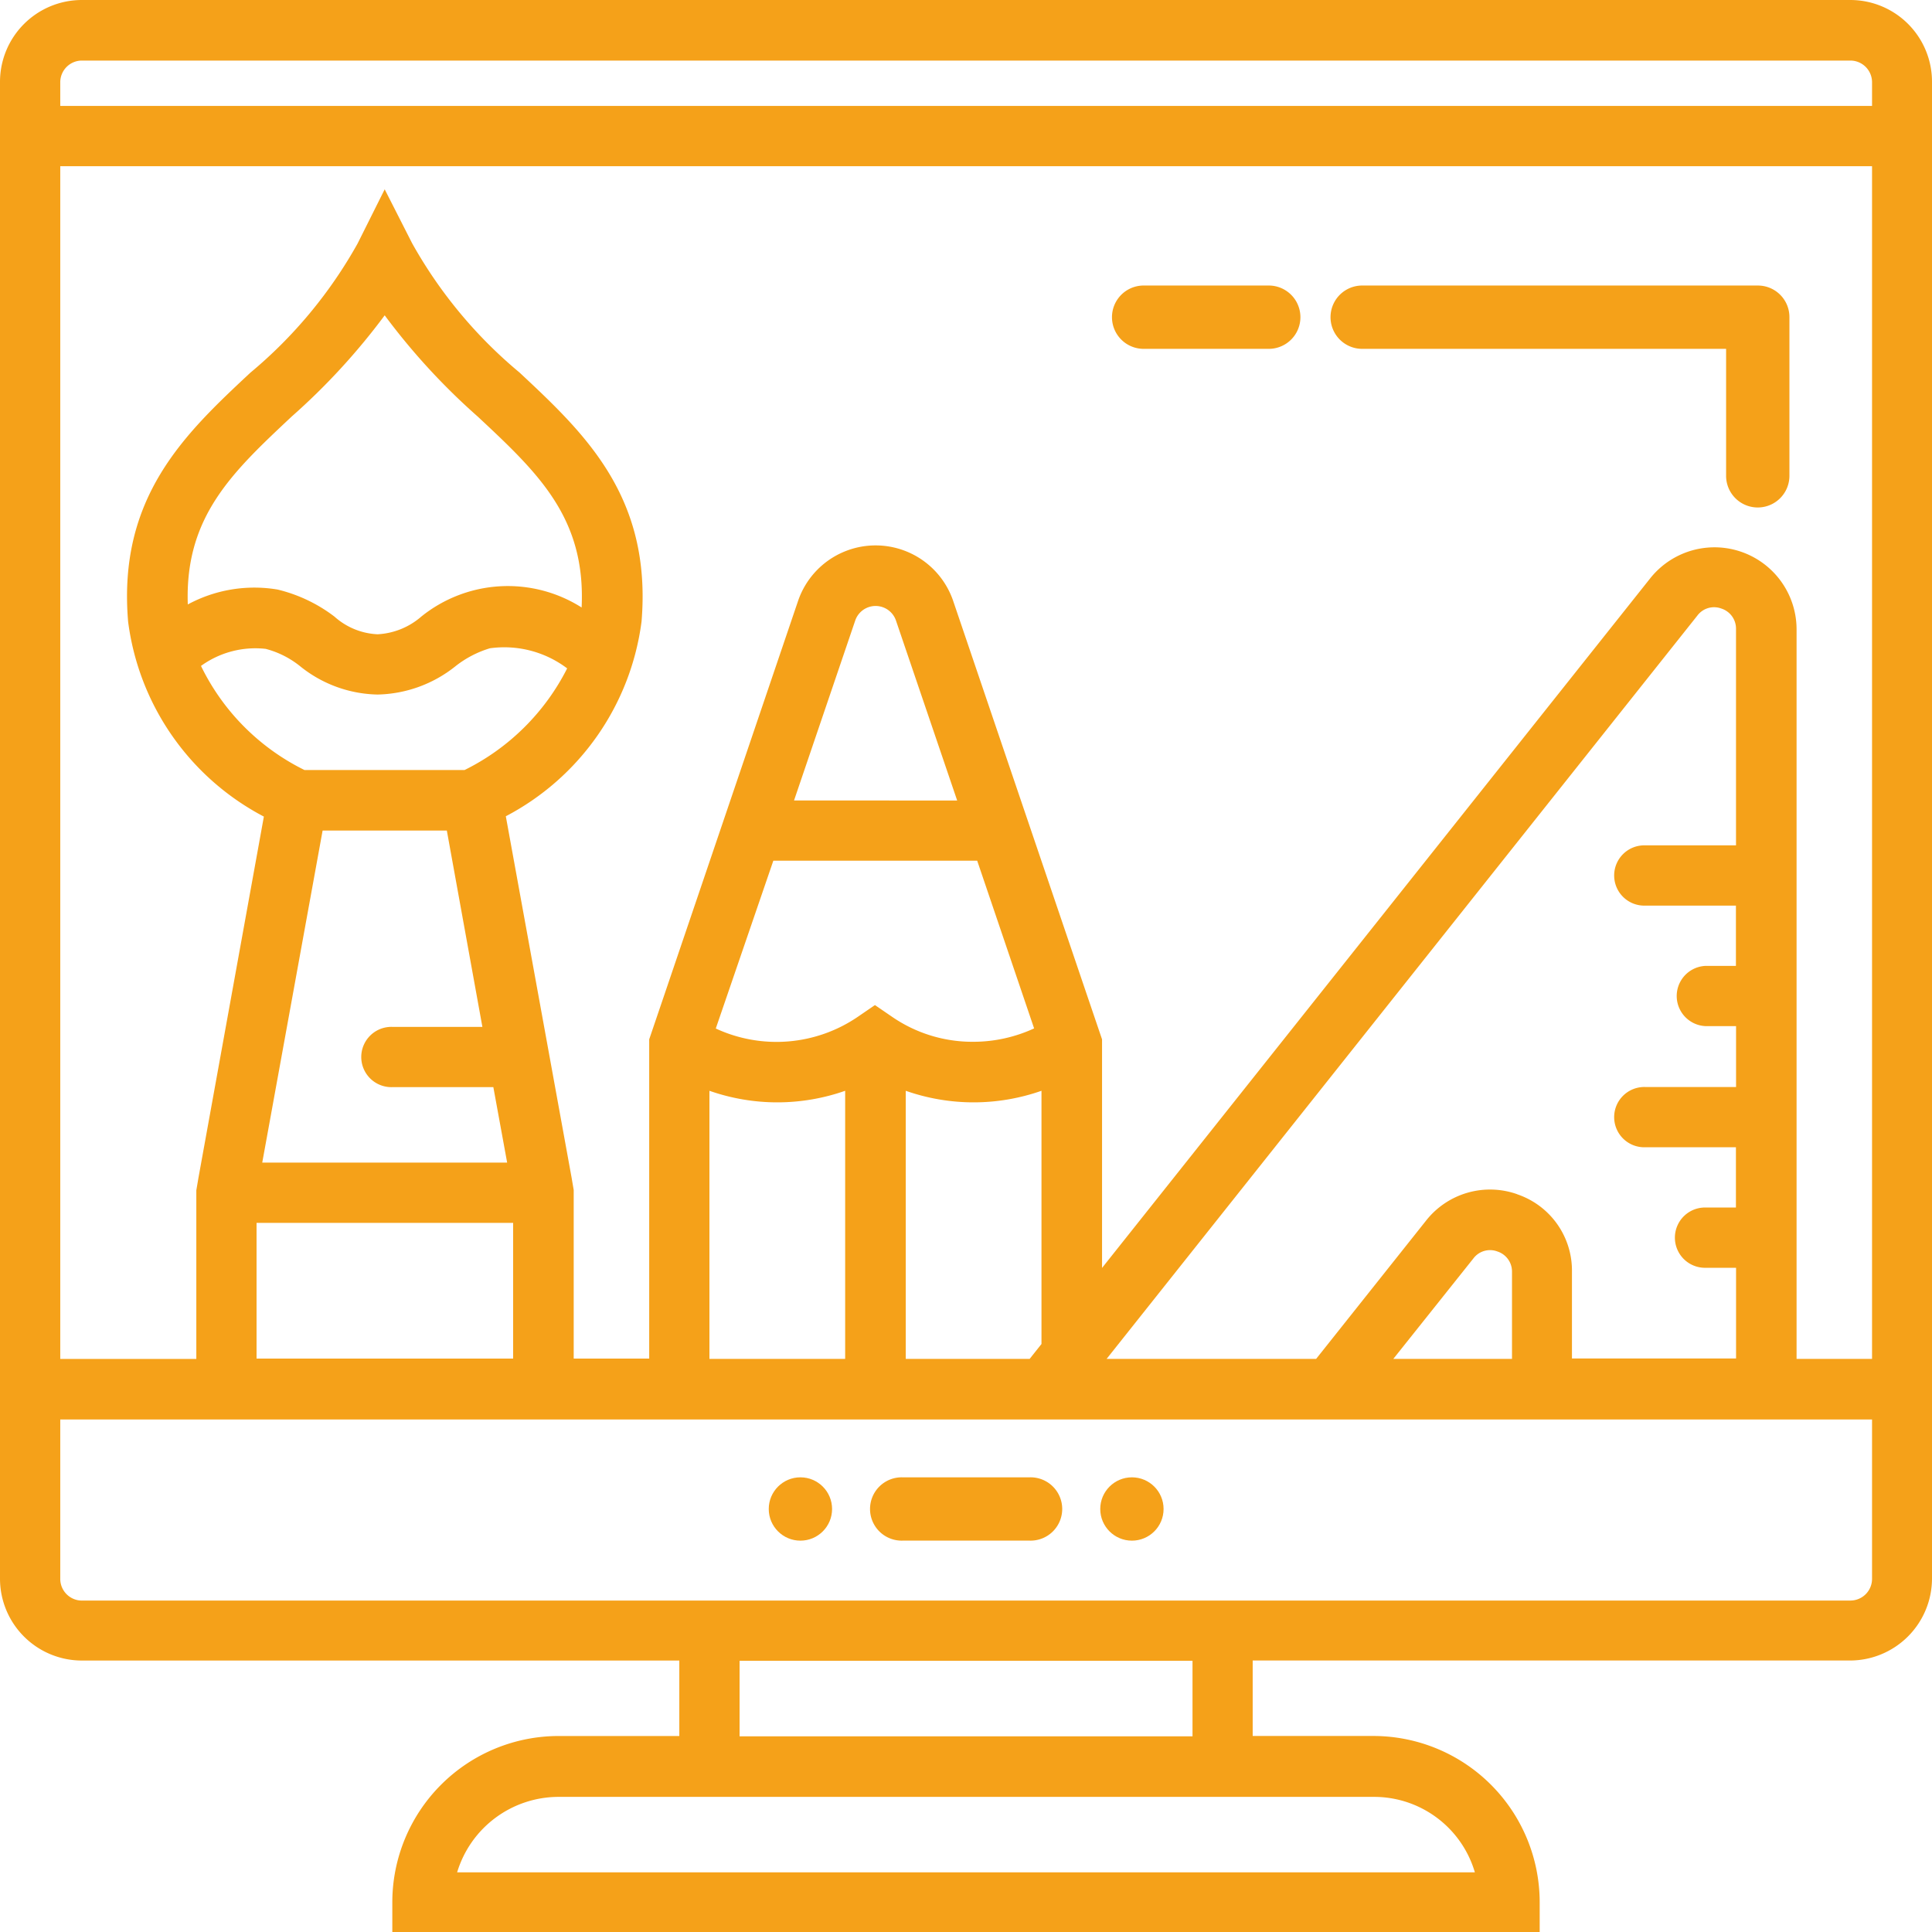
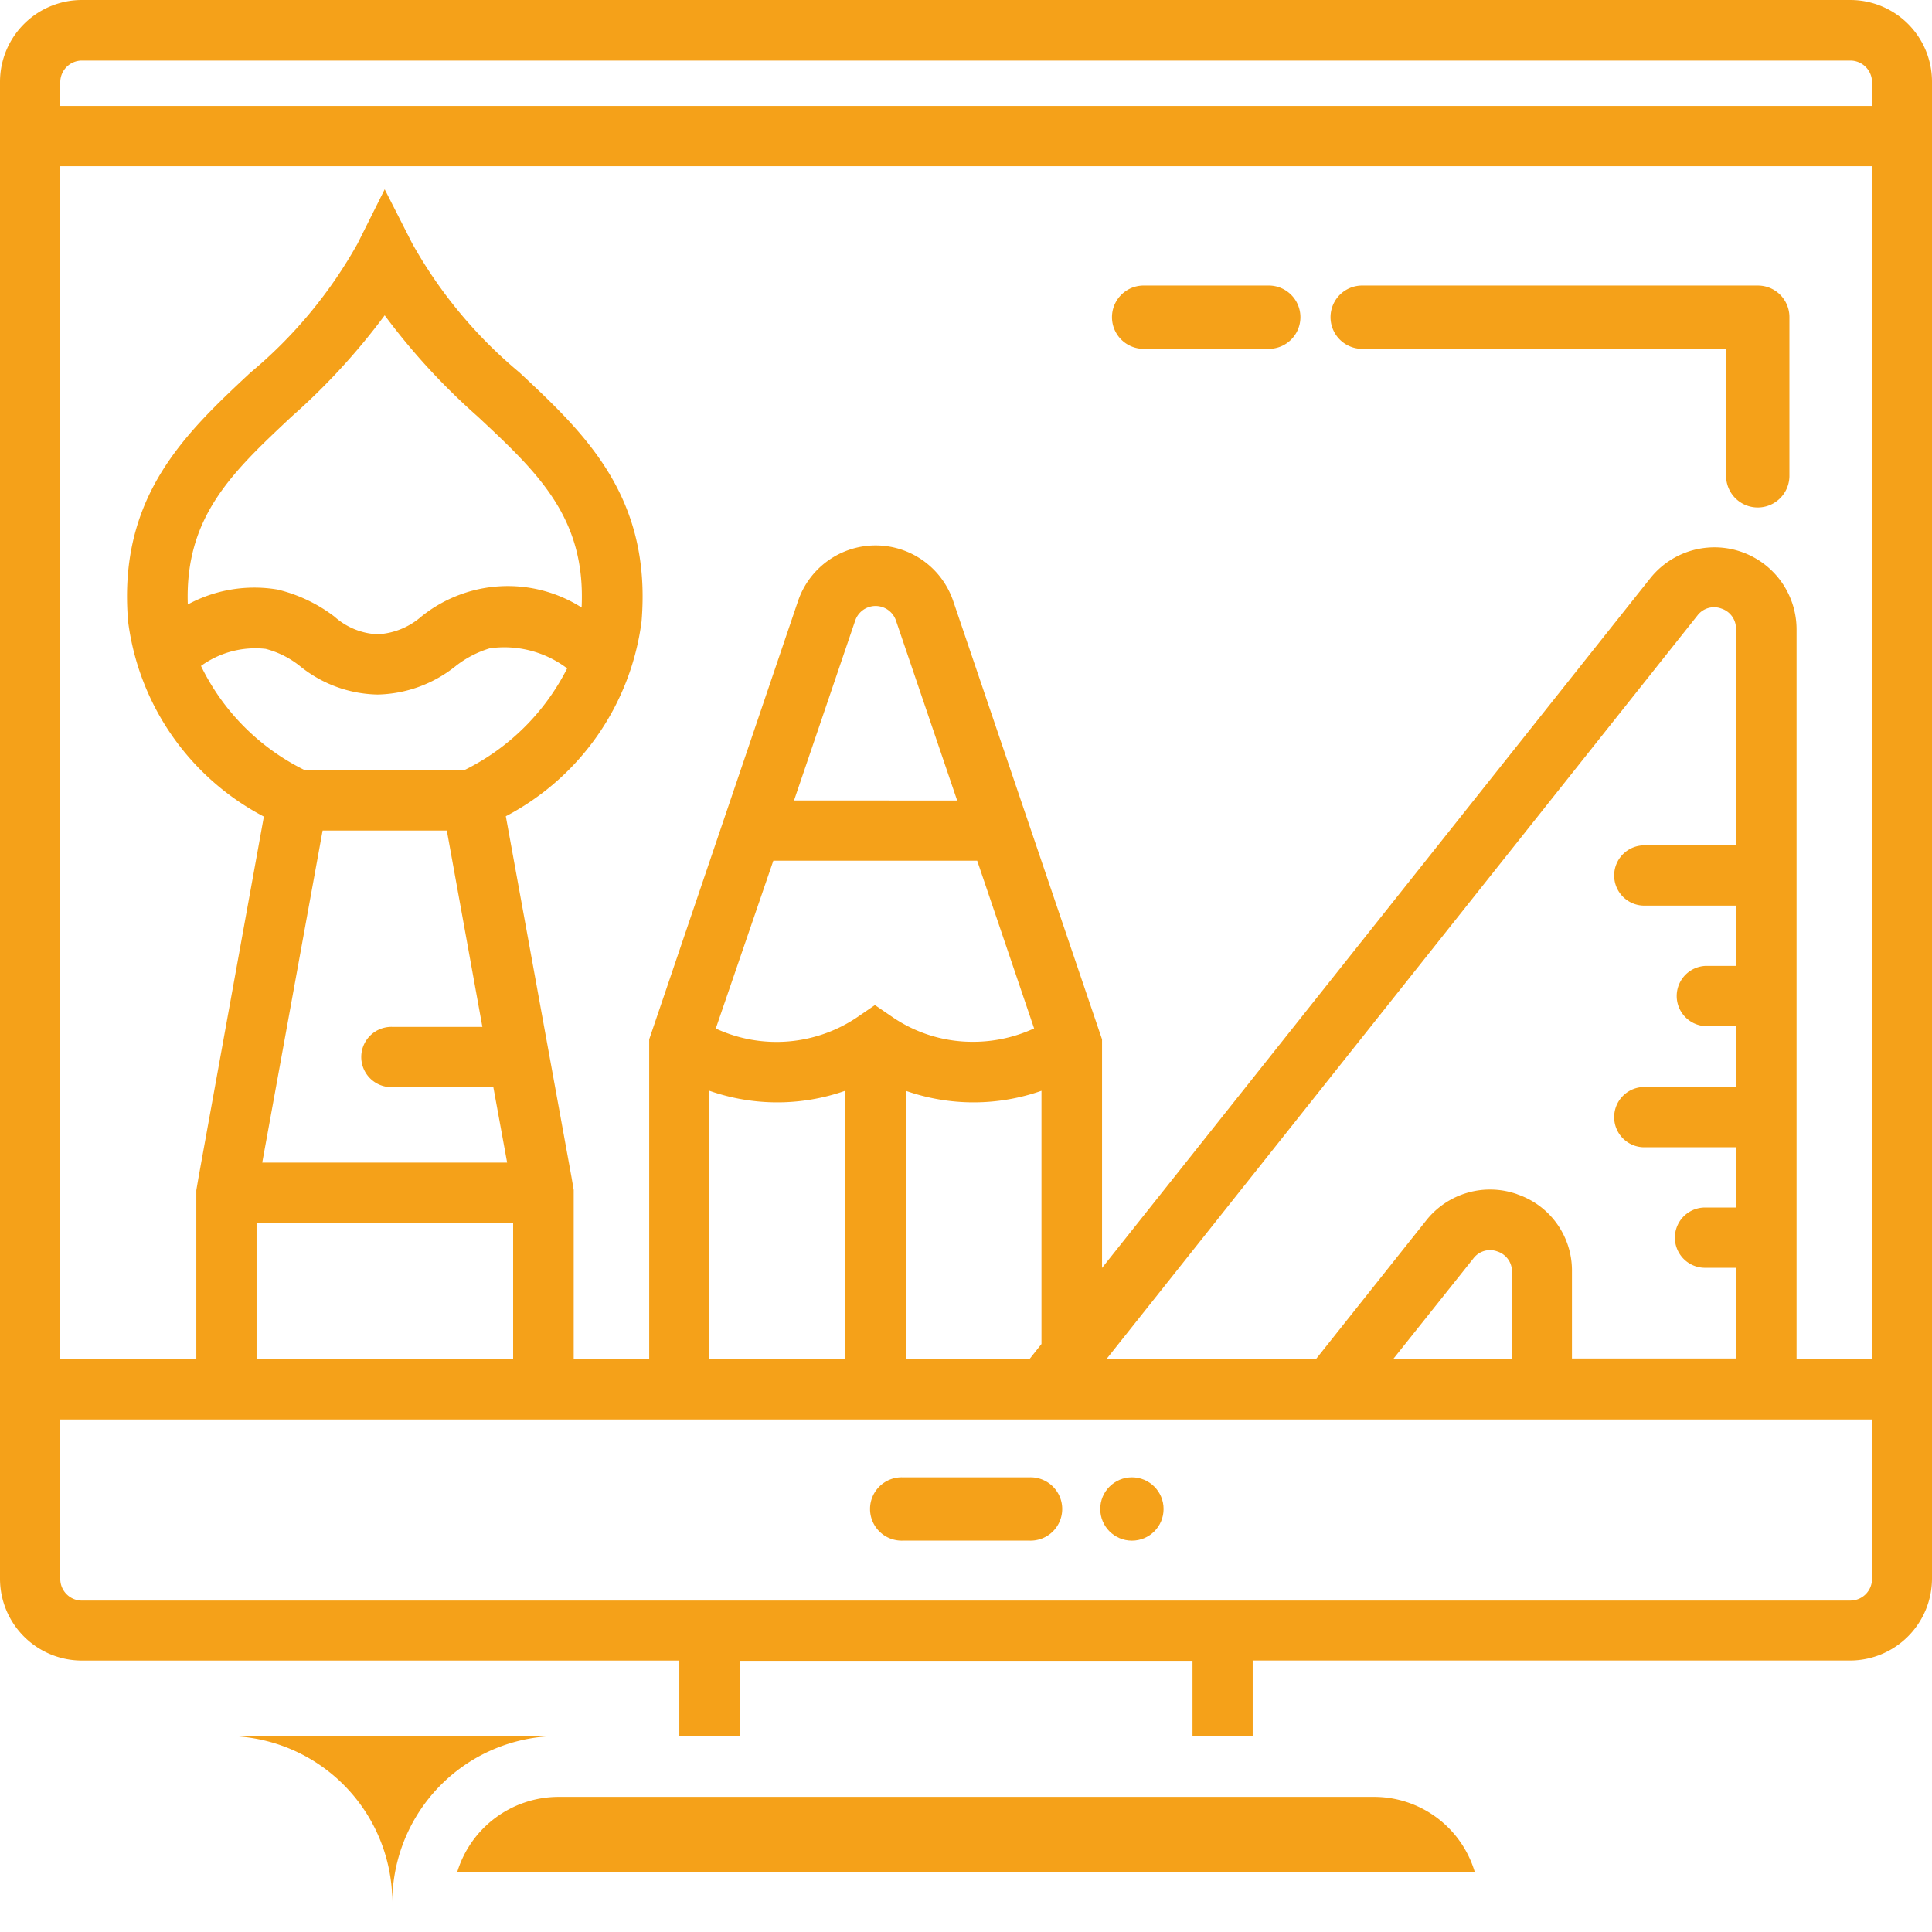
<svg xmlns="http://www.w3.org/2000/svg" id="icon-designgraphic" width="69.989" height="70" viewBox="0 0 69.989 70">
  <g id="Group_21" data-name="Group 21">
-     <path id="Path_102" data-name="Path 102" d="M86.934,19.8H22.866A2.967,2.967,0,0,0,19.9,22.766V76.989a2.967,2.967,0,0,0,2.966,2.966H44.509v2.734H40.132a6.028,6.028,0,0,0-6.02,6.02V89.8H75.677V88.708a6.028,6.028,0,0,0-6.02-6.02H65.28V79.954H86.923a2.974,2.974,0,0,0,2.966-2.966V22.777A2.96,2.96,0,0,0,86.934,19.8ZM22.866,21.994H86.934a.786.786,0,0,1,.783.783v.86H22.083v-.86A.786.786,0,0,1,22.866,21.994Zm51.8,47.034H70.374l2.9-3.638a.755.755,0,0,1,.871-.254.764.764,0,0,1,.529.739v3.153Zm.2-5.965a2.949,2.949,0,0,0-3.308.959l-3.98,5.006H59.988L81.389,42.1a.755.755,0,0,1,.871-.254.764.764,0,0,1,.529.739v7.839H79.5a1.092,1.092,0,1,0,0,2.183h3.286v2.183H81.7a1.092,1.092,0,0,0,0,2.183h1.091v2.205H79.5a1.092,1.092,0,1,0,0,2.183h3.286v2.183H81.7a1.092,1.092,0,1,0,0,2.183h1.091v3.286H76.846V65.864A2.916,2.916,0,0,0,74.861,63.064ZM47.915,50.98H55.3l2.062,6.075a5.266,5.266,0,0,1-2.205.485,5.134,5.134,0,0,1-2.933-.9l-.628-.43-.628.43a5.228,5.228,0,0,1-5.138.419Zm.75-2.183,2.216-6.516a.78.78,0,0,1,1.477,0L54.575,48.8ZM57.2,69.028H52.712V59.315a7.424,7.424,0,0,0,4.917,0v9.173ZM45.6,59.315a7.424,7.424,0,0,0,4.917,0v9.713H45.6ZM84.983,42.589a2.974,2.974,0,0,0-5.3-1.841L59.823,65.732v-8.28l-.551-1.621-4.84-14.256a2.968,2.968,0,0,0-5.623,0l-4.84,14.256-.551,1.621V69.017H40.683V62.909l-.077-.452L38.224,49.37h0a9.314,9.314,0,0,0,4.917-7.056c.375-4.531-2.062-6.814-4.421-9.019a16.638,16.638,0,0,1-3.892-4.686l-.992-1.951-.981,1.963a16.638,16.638,0,0,1-3.892,4.686c-2.359,2.205-4.807,4.5-4.421,9.019a9.314,9.314,0,0,0,4.917,7.056h0l-2.37,13.087-.077.452v6.108H22.083V25.82H87.717V69.028H84.983ZM38.489,64.1v4.917H29.194V64.1ZM30.462,34.894a23.857,23.857,0,0,0,3.374-3.671,23.858,23.858,0,0,0,3.374,3.671c2.183,2.04,3.914,3.66,3.76,6.913a4.994,4.994,0,0,0-5.81.331,2.617,2.617,0,0,1-1.577.639h-.011a2.508,2.508,0,0,1-1.555-.639,5.529,5.529,0,0,0-2.062-.981,5.072,5.072,0,0,0-3.252.54C26.592,38.521,28.312,36.911,30.462,34.894Zm-.937,8.412a3.327,3.327,0,0,1,1.246.628A4.6,4.6,0,0,0,33.56,44.96h.033A4.661,4.661,0,0,0,36.4,43.935a3.756,3.756,0,0,1,1.246-.65,3.778,3.778,0,0,1,2.8.728,8.27,8.27,0,0,1-3.716,3.682h-5.8a8.194,8.194,0,0,1-3.749-3.771A3.36,3.36,0,0,1,29.525,43.306Zm2.062,6.582h4.5L37.375,57H34.112a1.092,1.092,0,1,0,0,2.183h3.66l.5,2.734H29.4Zm41.742,37.74H36.46a3.844,3.844,0,0,1,3.671-2.734H69.669A3.807,3.807,0,0,1,73.329,87.628ZM63.1,82.7H46.692V79.965H63.1Zm23.837-4.917H22.866A.786.786,0,0,1,22.083,77V71.222H87.717V77A.786.786,0,0,1,86.934,77.782Z" transform="translate(-19.9 -19.8)" fill="#f5a119" />
+     <path id="Path_102" data-name="Path 102" d="M86.934,19.8H22.866A2.967,2.967,0,0,0,19.9,22.766V76.989a2.967,2.967,0,0,0,2.966,2.966H44.509v2.734H40.132a6.028,6.028,0,0,0-6.02,6.02V89.8V88.708a6.028,6.028,0,0,0-6.02-6.02H65.28V79.954H86.923a2.974,2.974,0,0,0,2.966-2.966V22.777A2.96,2.96,0,0,0,86.934,19.8ZM22.866,21.994H86.934a.786.786,0,0,1,.783.783v.86H22.083v-.86A.786.786,0,0,1,22.866,21.994Zm51.8,47.034H70.374l2.9-3.638a.755.755,0,0,1,.871-.254.764.764,0,0,1,.529.739v3.153Zm.2-5.965a2.949,2.949,0,0,0-3.308.959l-3.98,5.006H59.988L81.389,42.1a.755.755,0,0,1,.871-.254.764.764,0,0,1,.529.739v7.839H79.5a1.092,1.092,0,1,0,0,2.183h3.286v2.183H81.7a1.092,1.092,0,0,0,0,2.183h1.091v2.205H79.5a1.092,1.092,0,1,0,0,2.183h3.286v2.183H81.7a1.092,1.092,0,1,0,0,2.183h1.091v3.286H76.846V65.864A2.916,2.916,0,0,0,74.861,63.064ZM47.915,50.98H55.3l2.062,6.075a5.266,5.266,0,0,1-2.205.485,5.134,5.134,0,0,1-2.933-.9l-.628-.43-.628.43a5.228,5.228,0,0,1-5.138.419Zm.75-2.183,2.216-6.516a.78.78,0,0,1,1.477,0L54.575,48.8ZM57.2,69.028H52.712V59.315a7.424,7.424,0,0,0,4.917,0v9.173ZM45.6,59.315a7.424,7.424,0,0,0,4.917,0v9.713H45.6ZM84.983,42.589a2.974,2.974,0,0,0-5.3-1.841L59.823,65.732v-8.28l-.551-1.621-4.84-14.256a2.968,2.968,0,0,0-5.623,0l-4.84,14.256-.551,1.621V69.017H40.683V62.909l-.077-.452L38.224,49.37h0a9.314,9.314,0,0,0,4.917-7.056c.375-4.531-2.062-6.814-4.421-9.019a16.638,16.638,0,0,1-3.892-4.686l-.992-1.951-.981,1.963a16.638,16.638,0,0,1-3.892,4.686c-2.359,2.205-4.807,4.5-4.421,9.019a9.314,9.314,0,0,0,4.917,7.056h0l-2.37,13.087-.077.452v6.108H22.083V25.82H87.717V69.028H84.983ZM38.489,64.1v4.917H29.194V64.1ZM30.462,34.894a23.857,23.857,0,0,0,3.374-3.671,23.858,23.858,0,0,0,3.374,3.671c2.183,2.04,3.914,3.66,3.76,6.913a4.994,4.994,0,0,0-5.81.331,2.617,2.617,0,0,1-1.577.639h-.011a2.508,2.508,0,0,1-1.555-.639,5.529,5.529,0,0,0-2.062-.981,5.072,5.072,0,0,0-3.252.54C26.592,38.521,28.312,36.911,30.462,34.894Zm-.937,8.412a3.327,3.327,0,0,1,1.246.628A4.6,4.6,0,0,0,33.56,44.96h.033A4.661,4.661,0,0,0,36.4,43.935a3.756,3.756,0,0,1,1.246-.65,3.778,3.778,0,0,1,2.8.728,8.27,8.27,0,0,1-3.716,3.682h-5.8a8.194,8.194,0,0,1-3.749-3.771A3.36,3.36,0,0,1,29.525,43.306Zm2.062,6.582h4.5L37.375,57H34.112a1.092,1.092,0,1,0,0,2.183h3.66l.5,2.734H29.4Zm41.742,37.74H36.46a3.844,3.844,0,0,1,3.671-2.734H69.669A3.807,3.807,0,0,1,73.329,87.628ZM63.1,82.7H46.692V79.965H63.1Zm23.837-4.917H22.866A.786.786,0,0,1,22.083,77V71.222H87.717V77A.786.786,0,0,1,86.934,77.782Z" transform="translate(-19.9 -19.8)" fill="#f5a119" />
    <path id="Path_103" data-name="Path 103" d="M313.345,506h-4.6a1.147,1.147,0,1,0,0,2.293h4.6a1.147,1.147,0,1,0,0-2.293Z" transform="translate(-276.046 -452.482)" fill="#f5a119" />
-     <ellipse id="Ellipse_3" data-name="Ellipse 3" cx="1.147" cy="1.147" rx="1.147" ry="1.147" transform="translate(27.849 53.518)" fill="#f5a119" />
    <ellipse id="Ellipse_4" data-name="Ellipse 4" cx="1.147" cy="1.147" rx="1.147" ry="1.147" transform="translate(39.858 53.518)" fill="#f5a119" />
    <path id="Path_104" data-name="Path 104" d="M481.81,109.1H467.447a1.147,1.147,0,0,0,0,2.293h13.217v4.6a1.147,1.147,0,0,0,2.294,0v-5.745A1.142,1.142,0,0,0,481.81,109.1Z" transform="translate(-418.134 -98.756)" fill="#f5a119" />
    <path id="Path_105" data-name="Path 105" d="M392.645,109.1h-4.6a1.147,1.147,0,0,0,0,2.293h4.6a1.147,1.147,0,0,0,0-2.293Z" transform="translate(-346.649 -98.756)" fill="#f5a119" />
  </g>
</svg>